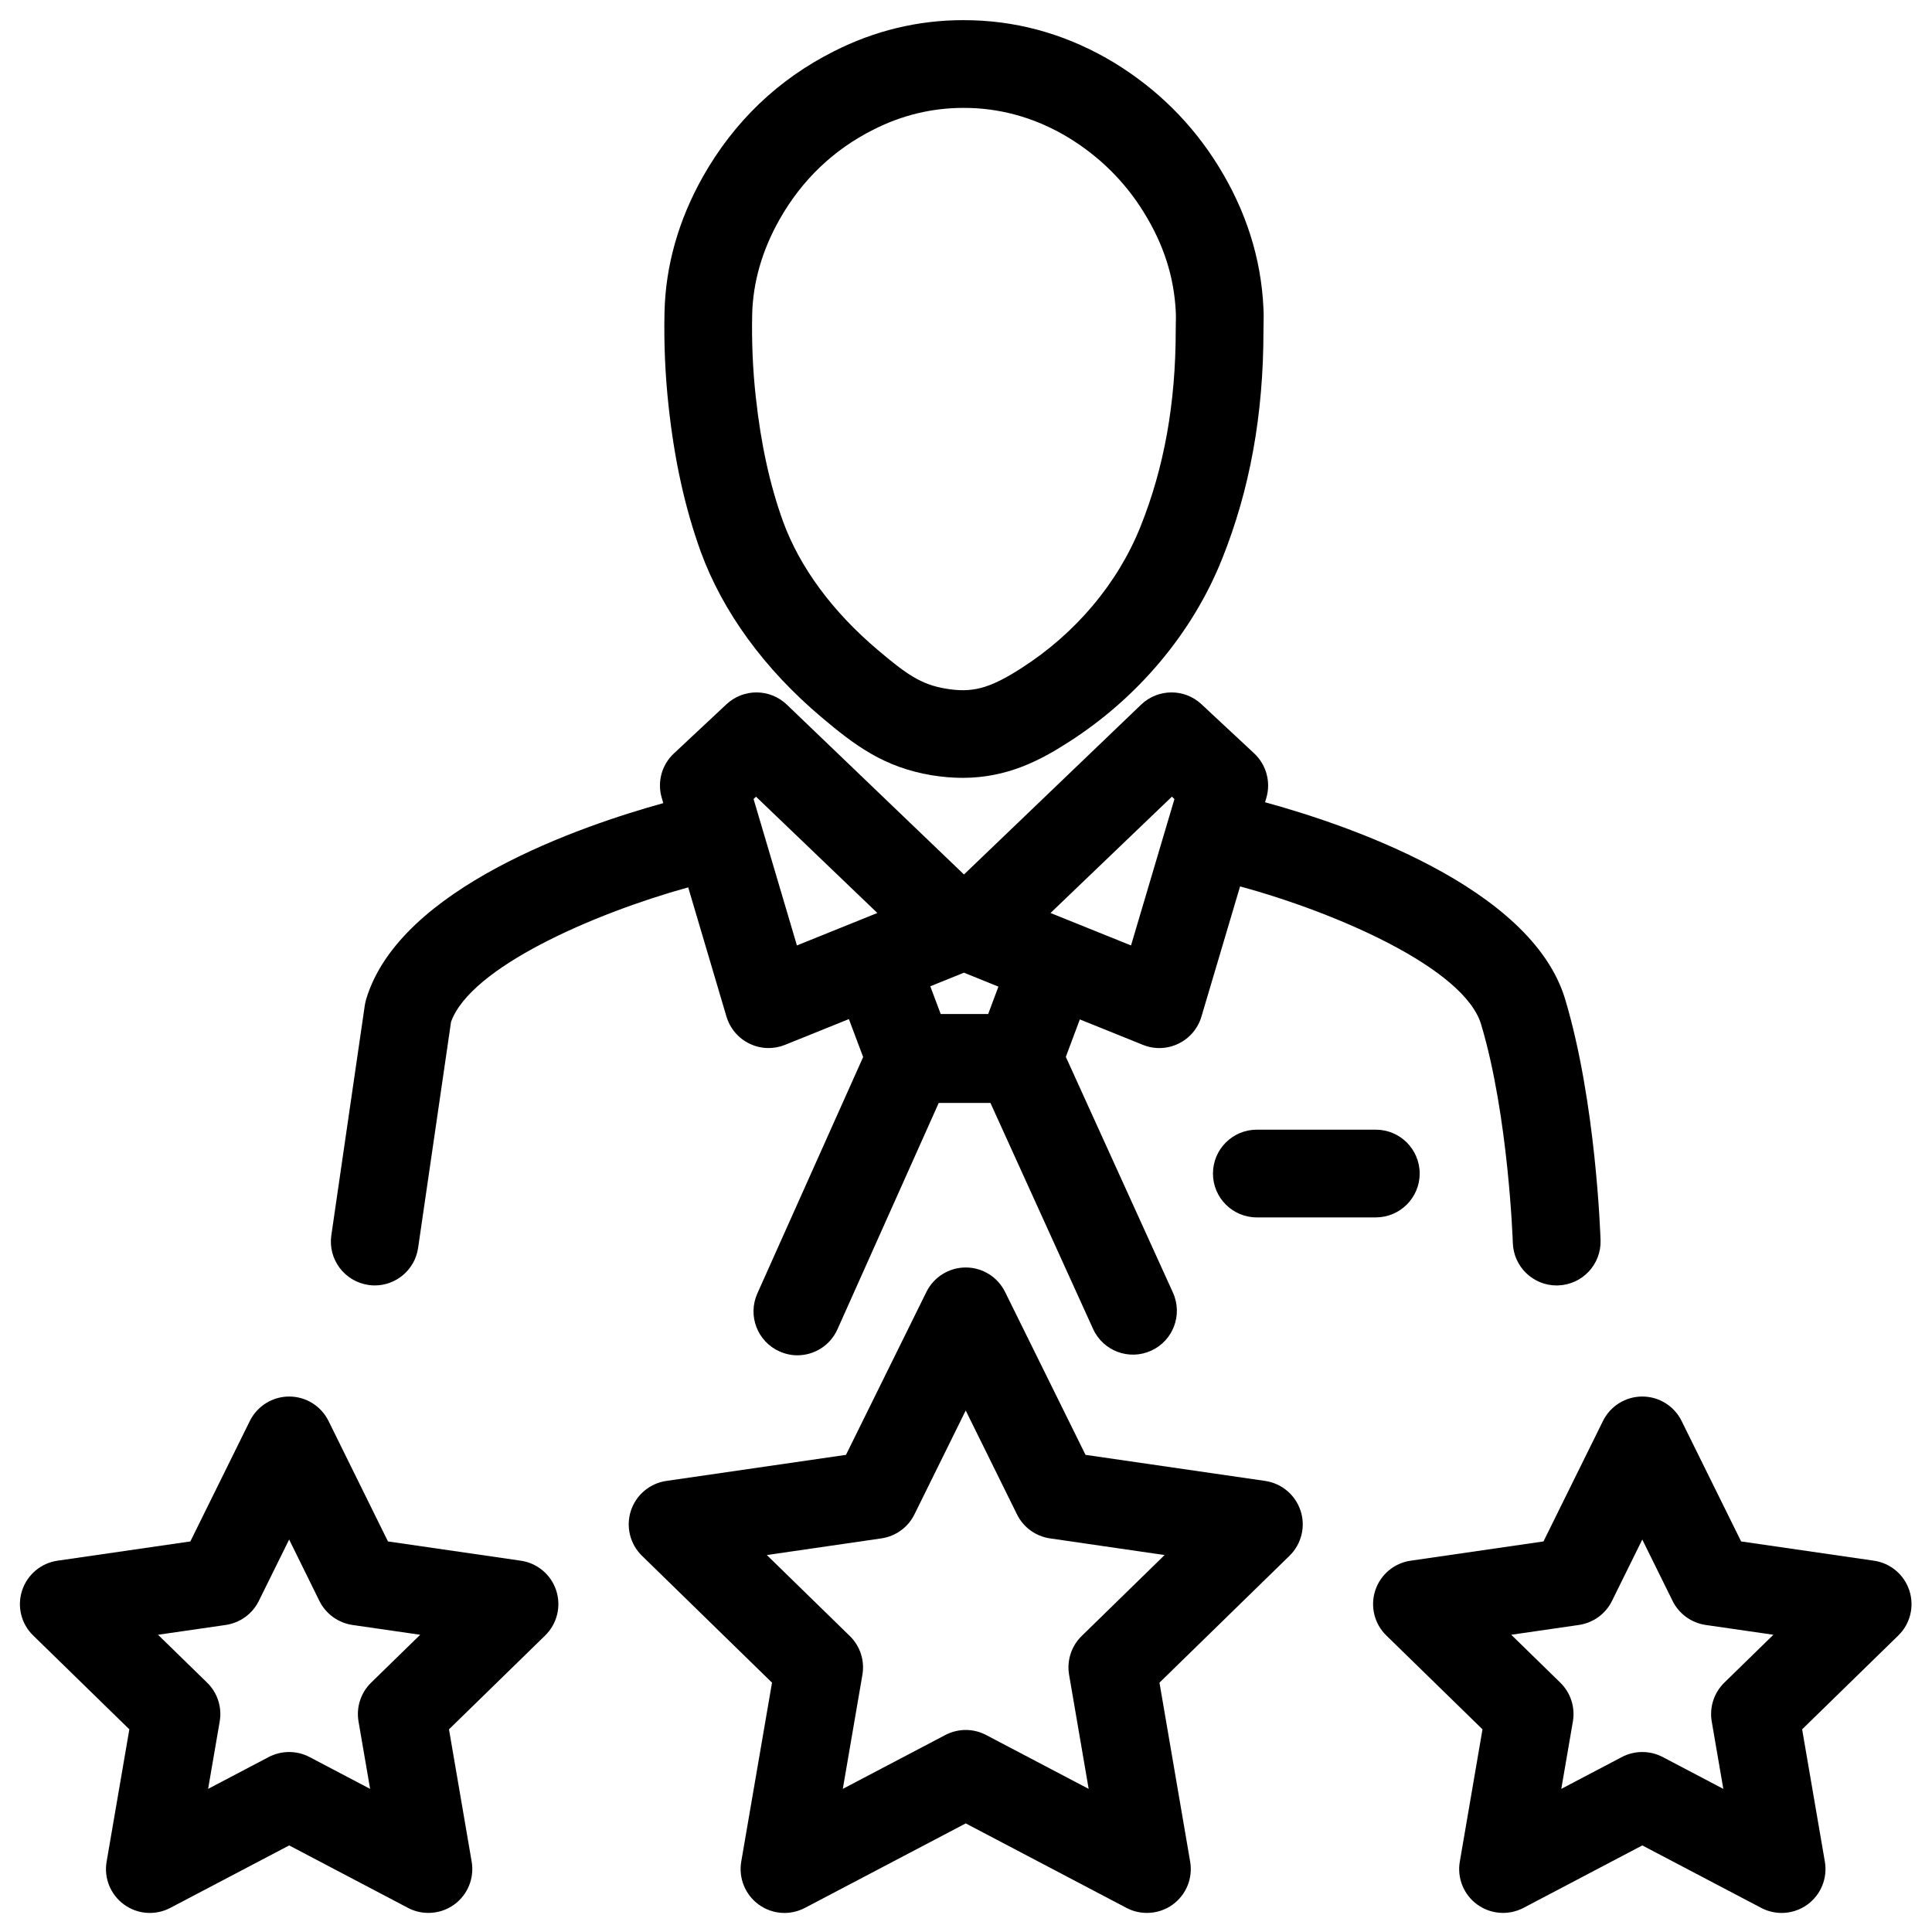
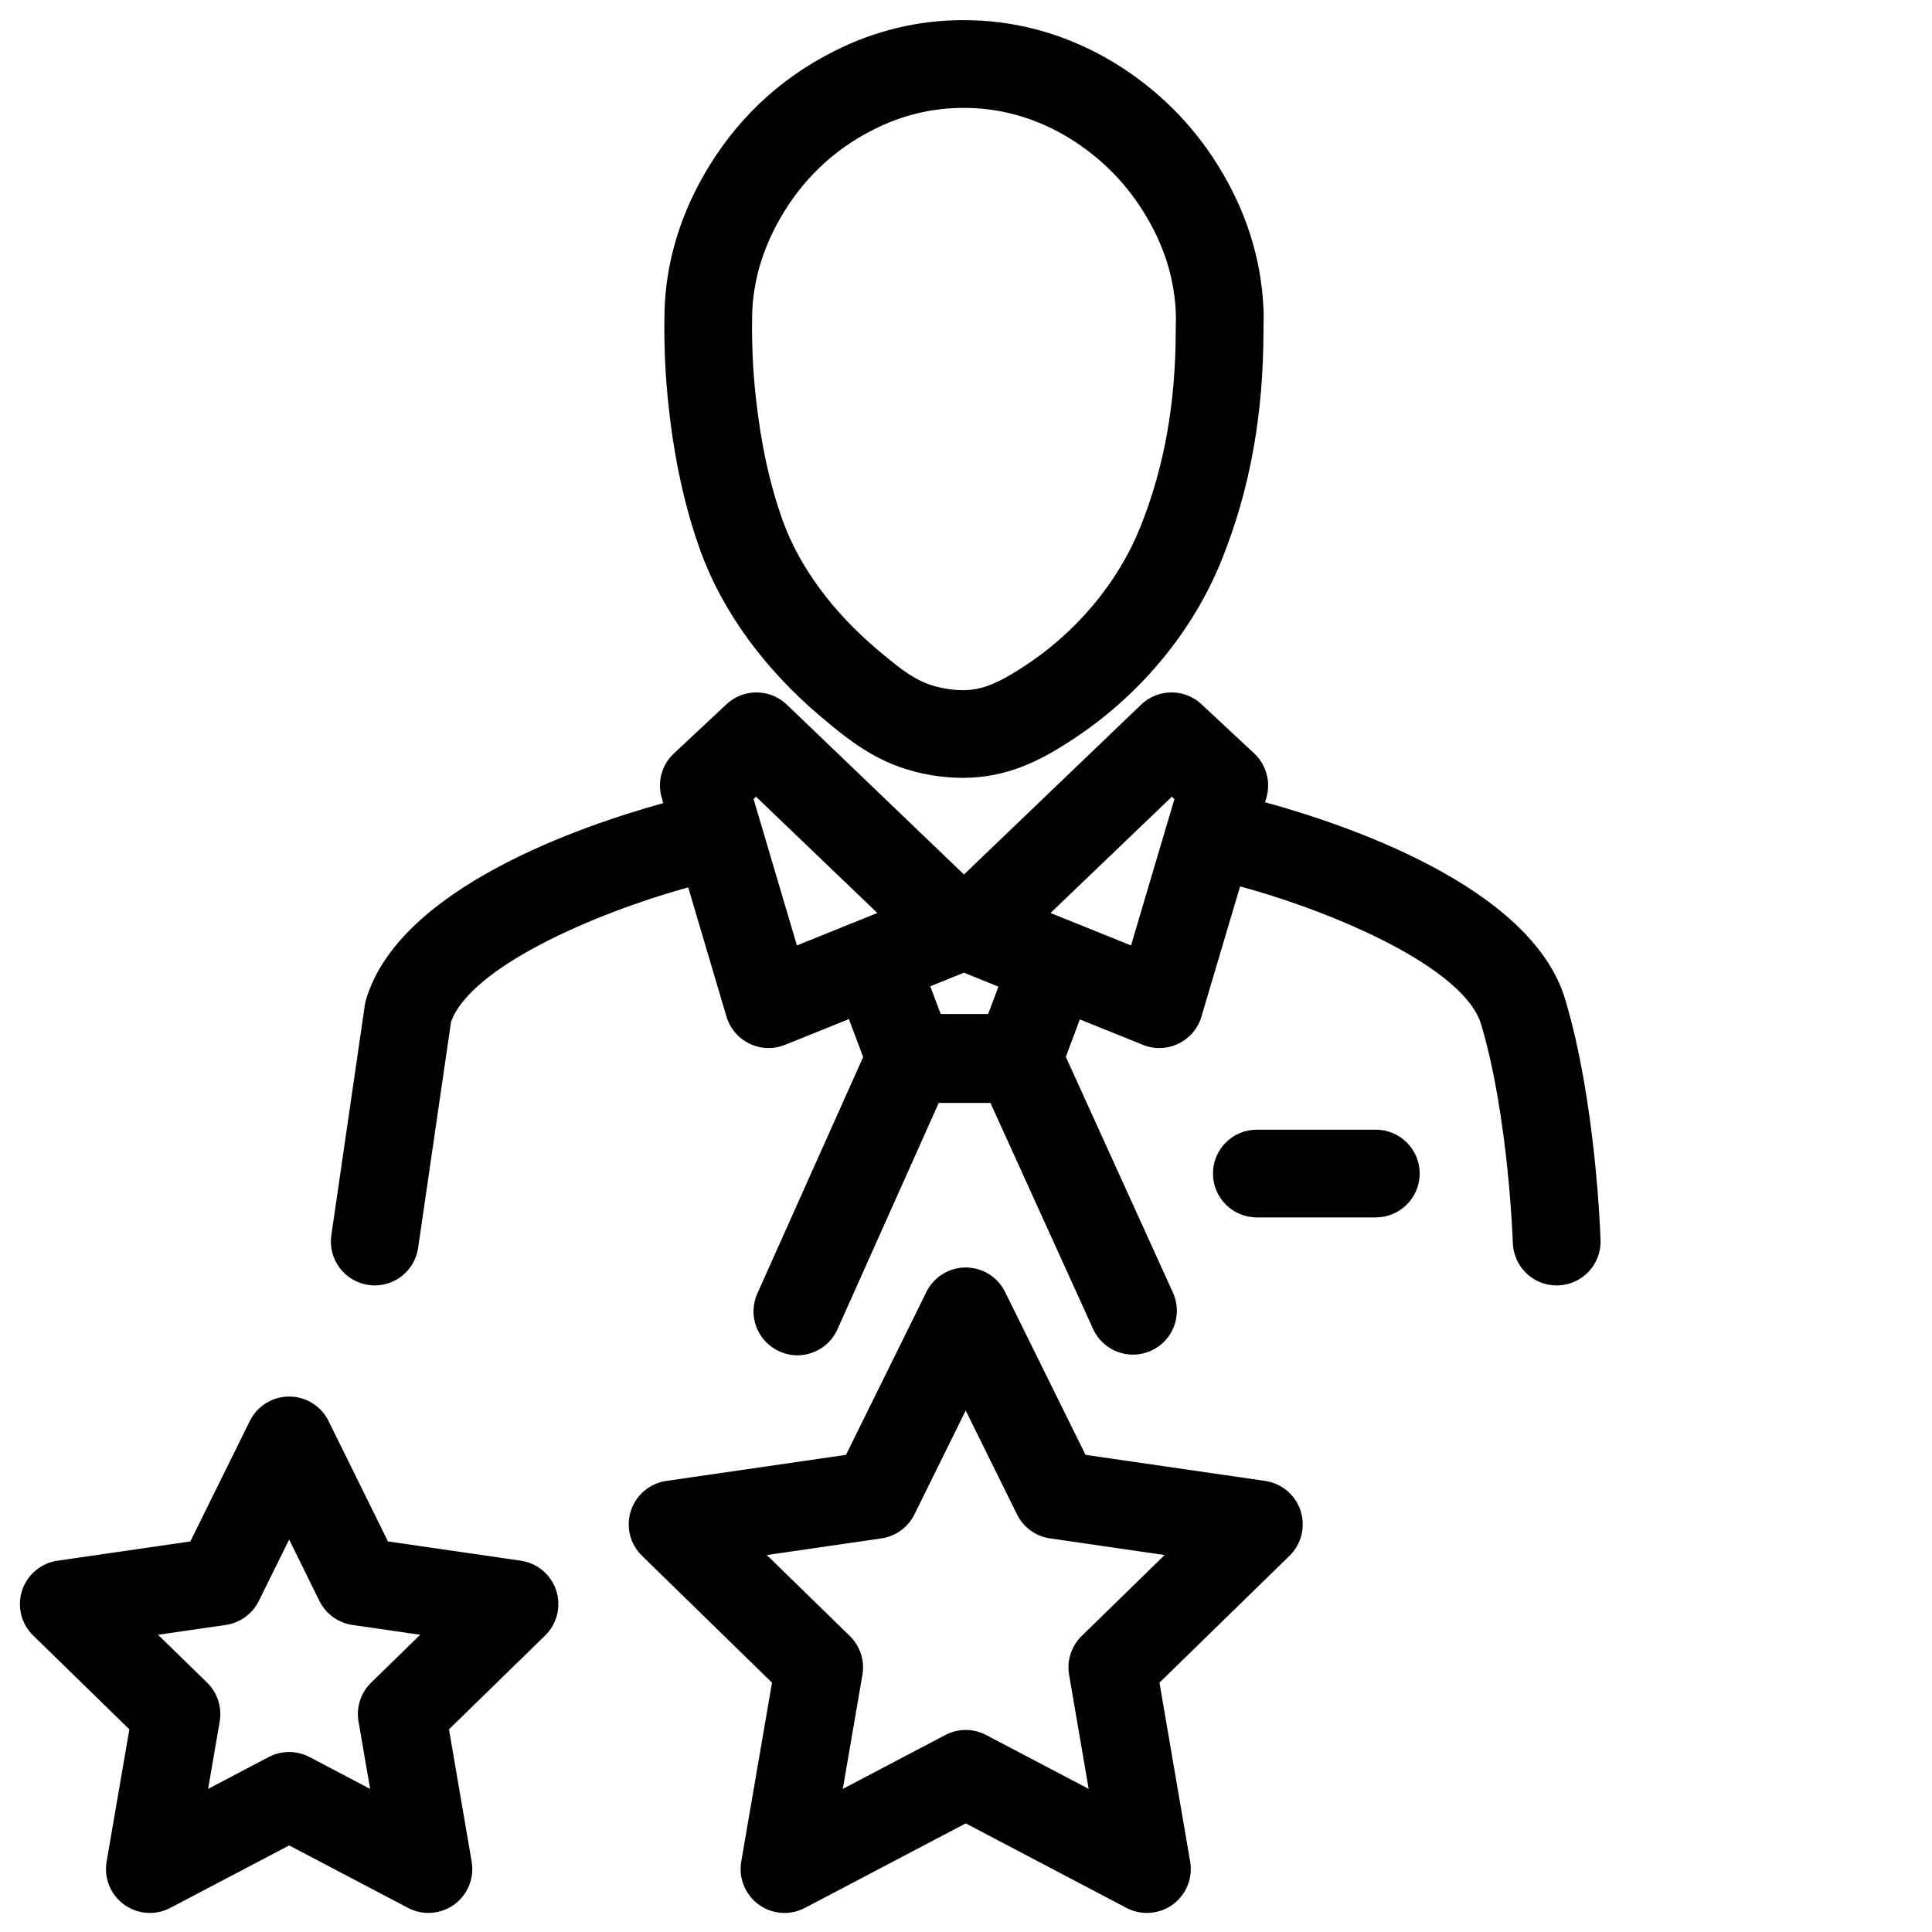
<svg xmlns="http://www.w3.org/2000/svg" fill="#000000" width="800px" height="800px" version="1.1" viewBox="144 144 512 512">
  <g>
    <path d="m488.67 544.38c-1.363-4.207-5.004-7.273-9.383-7.918l-47.613-6.91-21.324-43.18c-1.949-3.957-6-6.477-10.414-6.477-4.434 0-8.465 2.519-10.426 6.477l-21.316 43.18-47.625 6.91c-4.367 0.637-8.012 3.711-9.383 7.918-1.363 4.207-0.227 8.824 2.941 11.914l34.465 33.629-8.156 47.426c-0.746 4.367 1.047 8.77 4.629 11.379s8.316 2.949 12.242 0.887l42.625-22.395 42.602 22.395c1.711 0.898 3.57 1.328 5.422 1.328 2.414 0 4.801-0.746 6.832-2.215 3.578-2.609 5.363-7.008 4.617-11.367l-8.133-47.438 34.465-33.629c3.16-3.09 4.309-7.707 2.934-11.914zm-58.016 33.176c-2.734 2.668-3.981 6.523-3.332 10.281l5.184 30.234-27.172-14.273c-1.688-0.887-3.547-1.34-5.398-1.34-1.859 0-3.719 0.453-5.422 1.34l-27.16 14.273 5.191-30.223c0.648-3.777-0.594-7.625-3.344-10.293l-21.984-21.453 30.371-4.414c3.785-0.555 7.059-2.93 8.746-6.356l13.59-27.531 13.59 27.531c1.688 3.426 4.961 5.809 8.746 6.356l30.371 4.414z" />
    <path d="m152.79 577.42 25.488 24.871-6.023 35.066c-0.758 4.356 1.039 8.758 4.617 11.367 3.578 2.609 8.336 2.949 12.254 0.887l31.508-16.555 31.492 16.555c1.699 0.898 3.559 1.328 5.422 1.328 2.402 0 4.801-0.746 6.832-2.215 3.57-2.609 5.363-7.008 4.617-11.367l-6.012-35.066 25.488-24.871c3.156-3.082 4.301-7.699 2.93-11.914-1.363-4.207-5.004-7.273-9.383-7.906l-35.207-5.106-15.746-31.91c-1.965-3.981-6-6.488-10.426-6.488-4.434 0-8.465 2.508-10.438 6.488l-15.758 31.91-35.207 5.106c-4.367 0.625-8.012 3.699-9.383 7.906-1.375 4.215-0.238 8.832 2.934 11.914zm51.035-2.789c3.797-0.566 7.07-2.93 8.758-6.356l8.043-16.281 8.023 16.281c1.699 3.426 4.973 5.797 8.758 6.356l17.949 2.598-13 12.684c-2.734 2.668-3.992 6.523-3.344 10.293l3.074 17.867-16.055-8.441c-3.383-1.773-7.43-1.773-10.824 0l-16.055 8.441 3.074-17.867c0.648-3.777-0.602-7.625-3.344-10.293l-13-12.684z" />
-     <path d="m640.61 557.6-35.195-5.106-15.766-31.91c-1.961-3.981-6-6.488-10.426-6.488-4.422 0-8.465 2.508-10.426 6.488l-15.758 31.91-35.195 5.106c-4.379 0.625-8.023 3.699-9.395 7.906-1.363 4.219-0.227 8.836 2.941 11.914l25.488 24.871-6.012 35.066c-0.758 4.356 1.039 8.758 4.617 11.367 2.031 1.473 4.422 2.215 6.832 2.215 1.859 0 3.711-0.434 5.422-1.328l31.492-16.555 31.508 16.555c3.914 2.066 8.672 1.723 12.254-0.887 3.582-2.609 5.363-7.008 4.617-11.367l-6.023-35.066 25.488-24.871c3.168-3.082 4.301-7.699 2.93-11.914-1.371-4.207-5.016-7.281-9.395-7.906zm-39.641 32.312c-2.734 2.668-3.992 6.523-3.344 10.293l3.074 17.867-16.066-8.441c-1.688-0.887-3.547-1.328-5.41-1.328-1.859 0-3.719 0.441-5.41 1.328l-16.055 8.441 3.074-17.867c0.637-3.777-0.602-7.625-3.344-10.293l-12.996-12.684 17.938-2.598c3.797-0.566 7.07-2.93 8.758-6.356l8.035-16.281 8.035 16.281c1.699 3.426 4.973 5.797 8.758 6.356l17.949 2.598z" />
    <path d="m536.52 415.5c7.273 24.309 8.383 57.551 8.395 57.883 0.195 6.293 5.356 11.277 11.617 11.277 0.117 0 0.25 0 0.367-0.012 6.41-0.195 11.461-5.547 11.266-11.969-0.055-1.484-1.203-36.578-9.375-63.852-8.965-29.98-58.574-46.488-79.539-52.219l0.336-1.137c1.258-4.231 0-8.793-3.211-11.809l-13.98-13.039c-4.508-4.219-11.527-4.152-15.984 0.109l-46.949 45.016-46.949-45.016c-4.457-4.269-11.484-4.324-15.996-0.09l-13.941 13.039c-3.211 2.996-4.457 7.566-3.199 11.785l0.398 1.371c-21.422 5.926-69.898 22.383-78.742 51.98-0.16 0.555-0.281 1.102-0.367 1.668l-8.859 60.867c-0.93 6.344 3.473 12.242 9.828 13.172 0.566 0.09 1.137 0.129 1.676 0.129 5.688 0 10.652-4.164 11.492-9.949l8.727-59.902c5.184-14.43 37.629-28.656 62.848-35.645l10.145 34.258c0.941 3.133 3.144 5.742 6.102 7.16 1.59 0.781 3.32 1.168 5.059 1.168 1.473 0 2.949-0.281 4.336-0.84l16.945-6.832 3.777 10.055-28.035 62.648c-2.629 5.875 0 12.738 5.863 15.363 1.543 0.691 3.156 1.031 4.734 1.031 4.445 0 8.691-2.562 10.629-6.887l26.84-59.992h13.703l27.195 59.883c2.656 5.863 9.551 8.434 15.398 5.773 5.84-2.652 8.422-9.539 5.773-15.387l-28.387-62.477 3.711-9.926 16.738 6.75c3.027 1.223 6.445 1.113 9.395-0.328 2.949-1.418 5.16-4.016 6.09-7.16l10.242-34.508c25.703 6.988 59.445 21.715 63.891 36.586zm-192.82-59.762 0.66-0.602 32.148 30.816-21.316 8.598zm62.18 56.98h-12.586l-2.758-7.34 8.918-3.606 9.137 3.691zm37.852-18.168-21.336-8.598 32.172-30.828 0.668 0.637z" />
    <path d="m520.23 455c0-6.422-5.211-11.625-11.637-11.625h-31.52c-6.422 0-11.625 5.199-11.625 11.625 0 6.426 5.199 11.625 11.625 11.625h31.52c6.422-0.004 11.637-5.203 11.637-11.625z" />
    <path d="m321.2 251.79c1.555 14.285 4.324 26.816 8.488 38.367 5.82 15.961 16.879 31.141 31.996 43.902 8.805 7.43 16.543 13.289 29.281 15.398 2.844 0.453 5.504 0.68 8.145 0.68 11.73 0 20.434-4.551 28.047-9.449 18.438-11.777 32.891-29.012 40.691-48.52 7.375-18.391 10.973-38.172 10.984-60.5l0.023-1.602c0.035-1.512 0.055-3.051-0.035-4.508-0.613-13.172-4.66-25.844-12.004-37.652-6.887-11.117-16.109-20.285-27.477-27.25-11.648-7.059-24.242-10.855-37.383-11.277l-2.703-0.043c-11.949 0-23.496 2.789-34.285 8.27-14.738 7.418-26.398 18.57-34.656 33.152-6.512 11.551-9.949 23.68-10.211 36.074-0.184 8.395 0.199 16.805 1.098 24.957zm29.363-49.59c5.934-10.496 14.293-18.512 24.902-23.844 7.523-3.824 15.539-5.762 23.789-5.762l1.926 0.023c9.137 0.305 17.914 2.961 26.047 7.894 8.195 5.027 14.859 11.625 19.832 19.66 5.309 8.531 8.102 17.191 8.543 26.613 0.055 0.965 0.023 1.906 0 2.836l-0.023 2.043c-0.023 19.301-3.074 36.27-9.324 51.859-6.012 15.055-17.246 28.387-31.652 37.586-8.566 5.504-13.094 6.523-19.898 5.398-6.695-1.09-10.629-3.957-18.027-10.211-12.035-10.152-20.727-21.953-25.152-34.07-3.516-9.742-5.875-20.512-7.227-32.957-0.805-7.168-1.113-14.555-0.965-21.941 0.203-8.52 2.625-16.973 7.231-25.129z" />
  </g>
</svg>